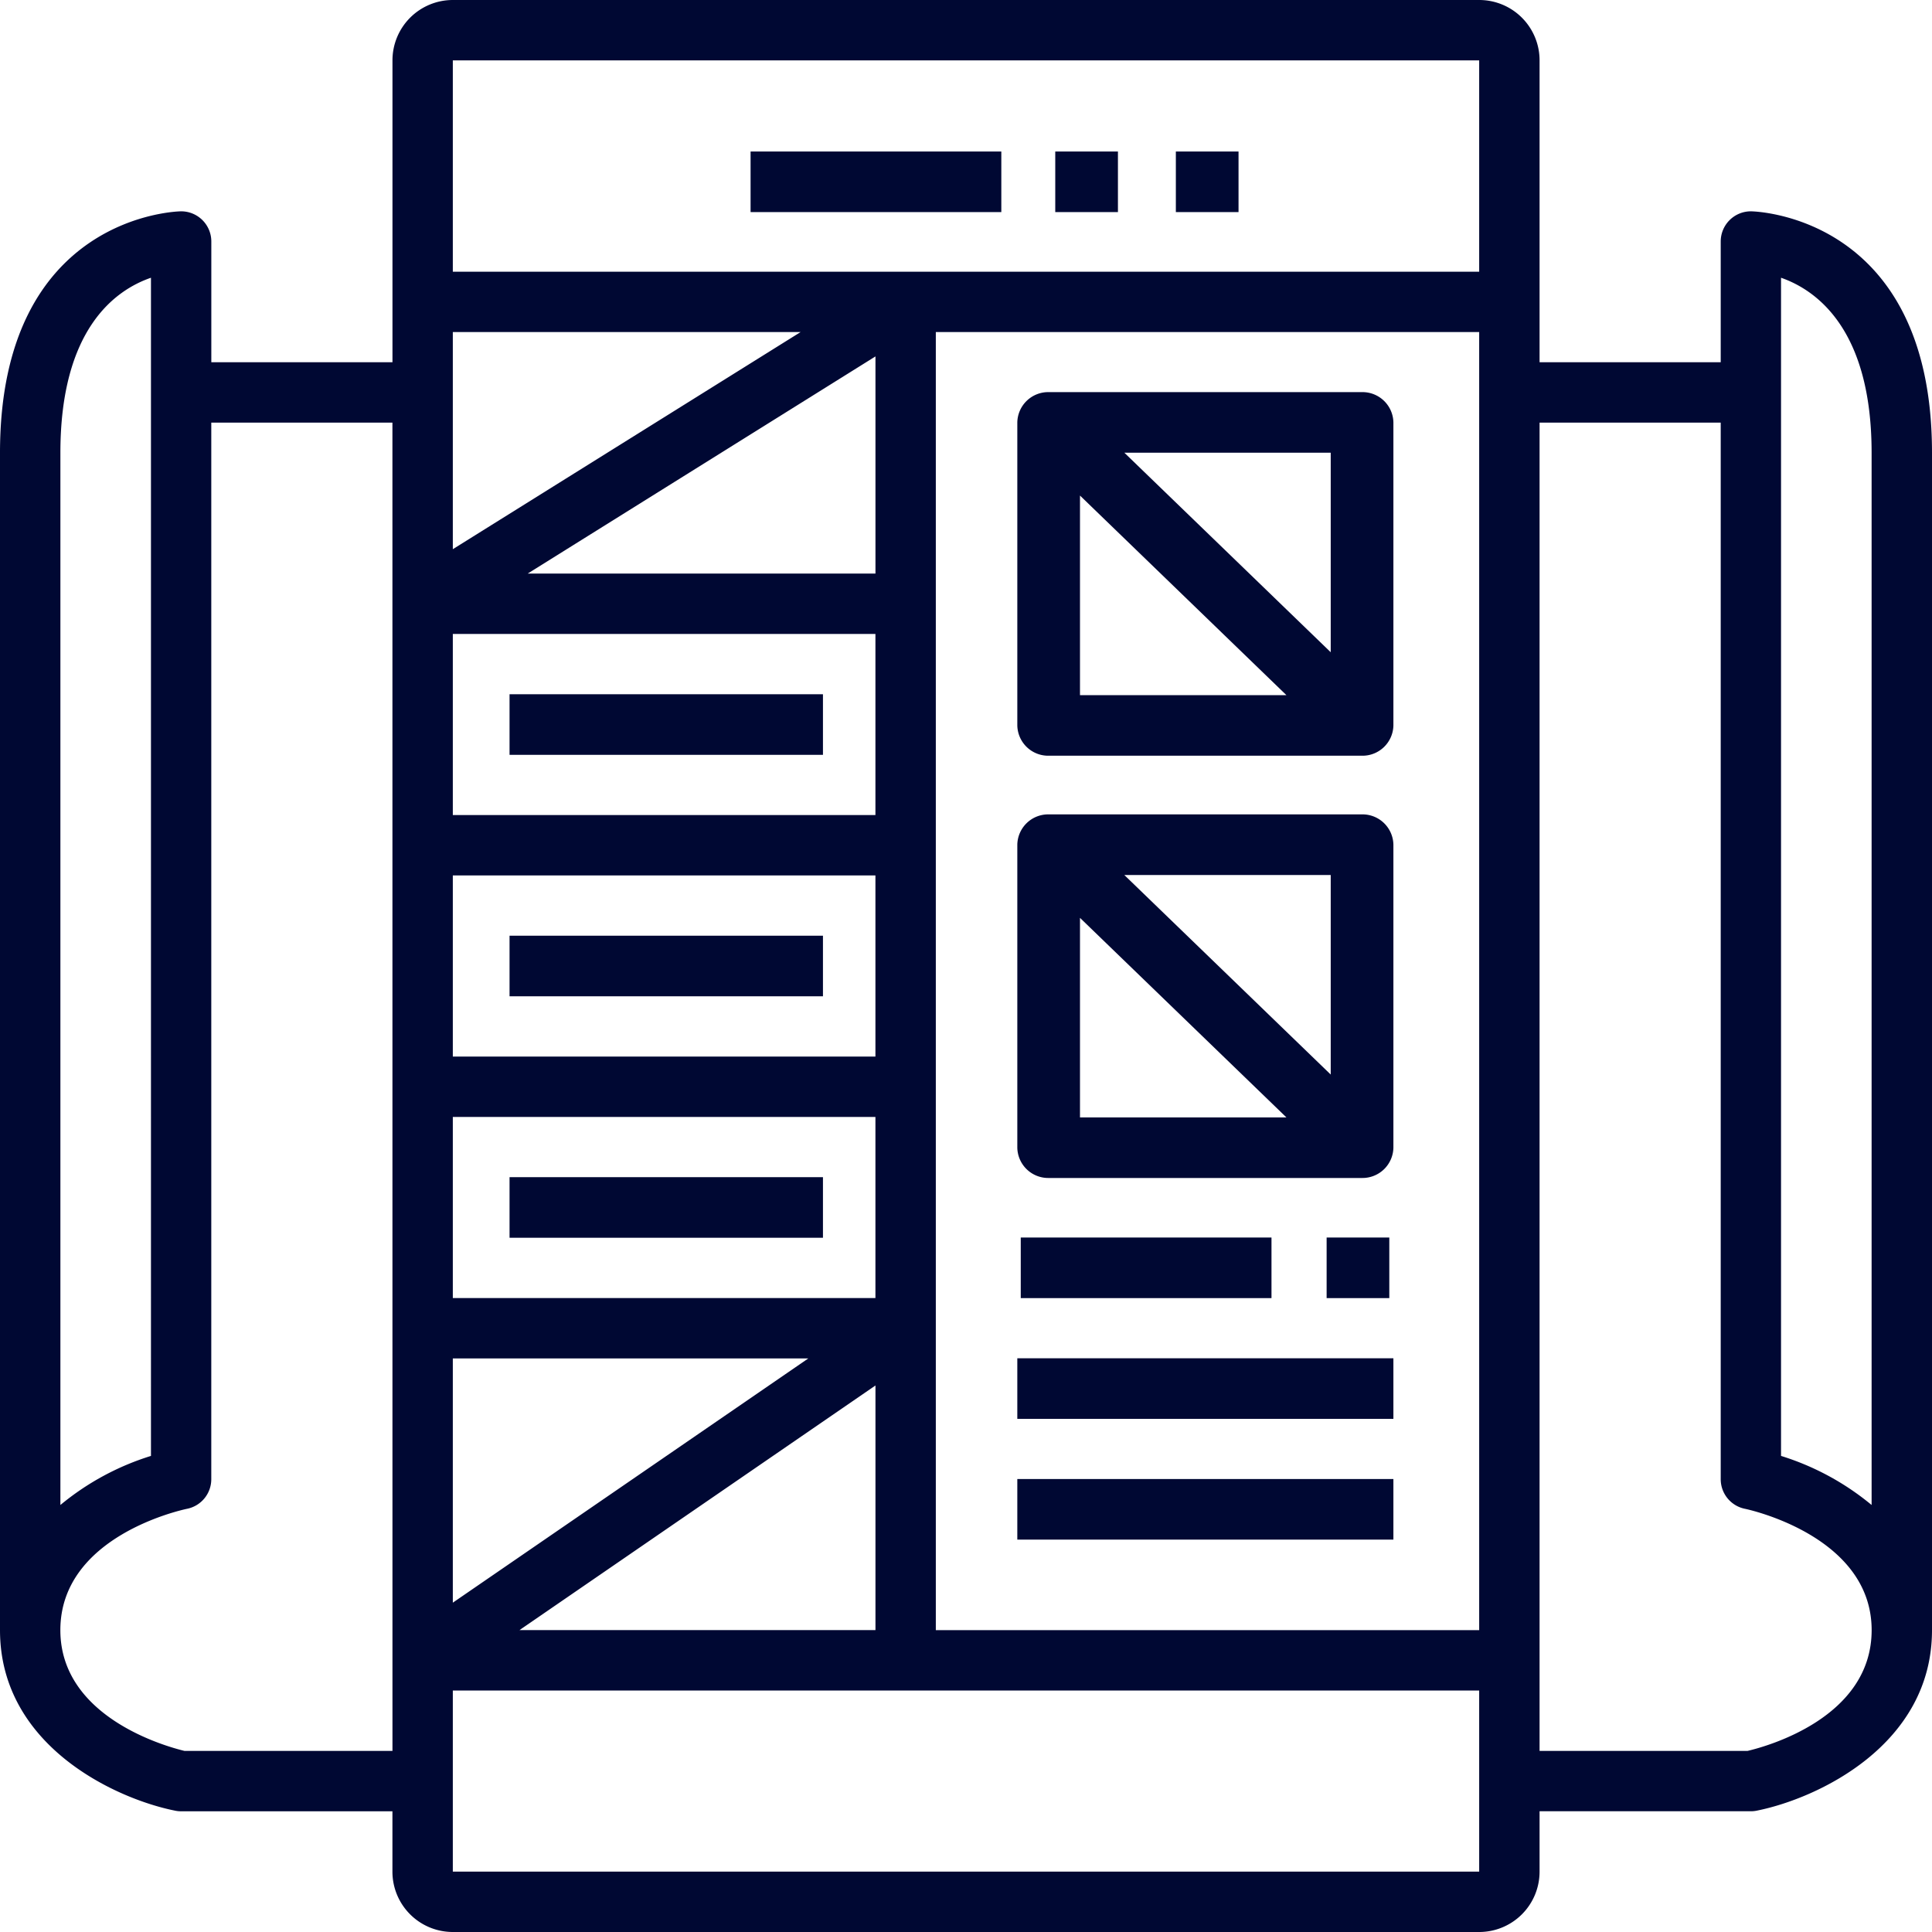
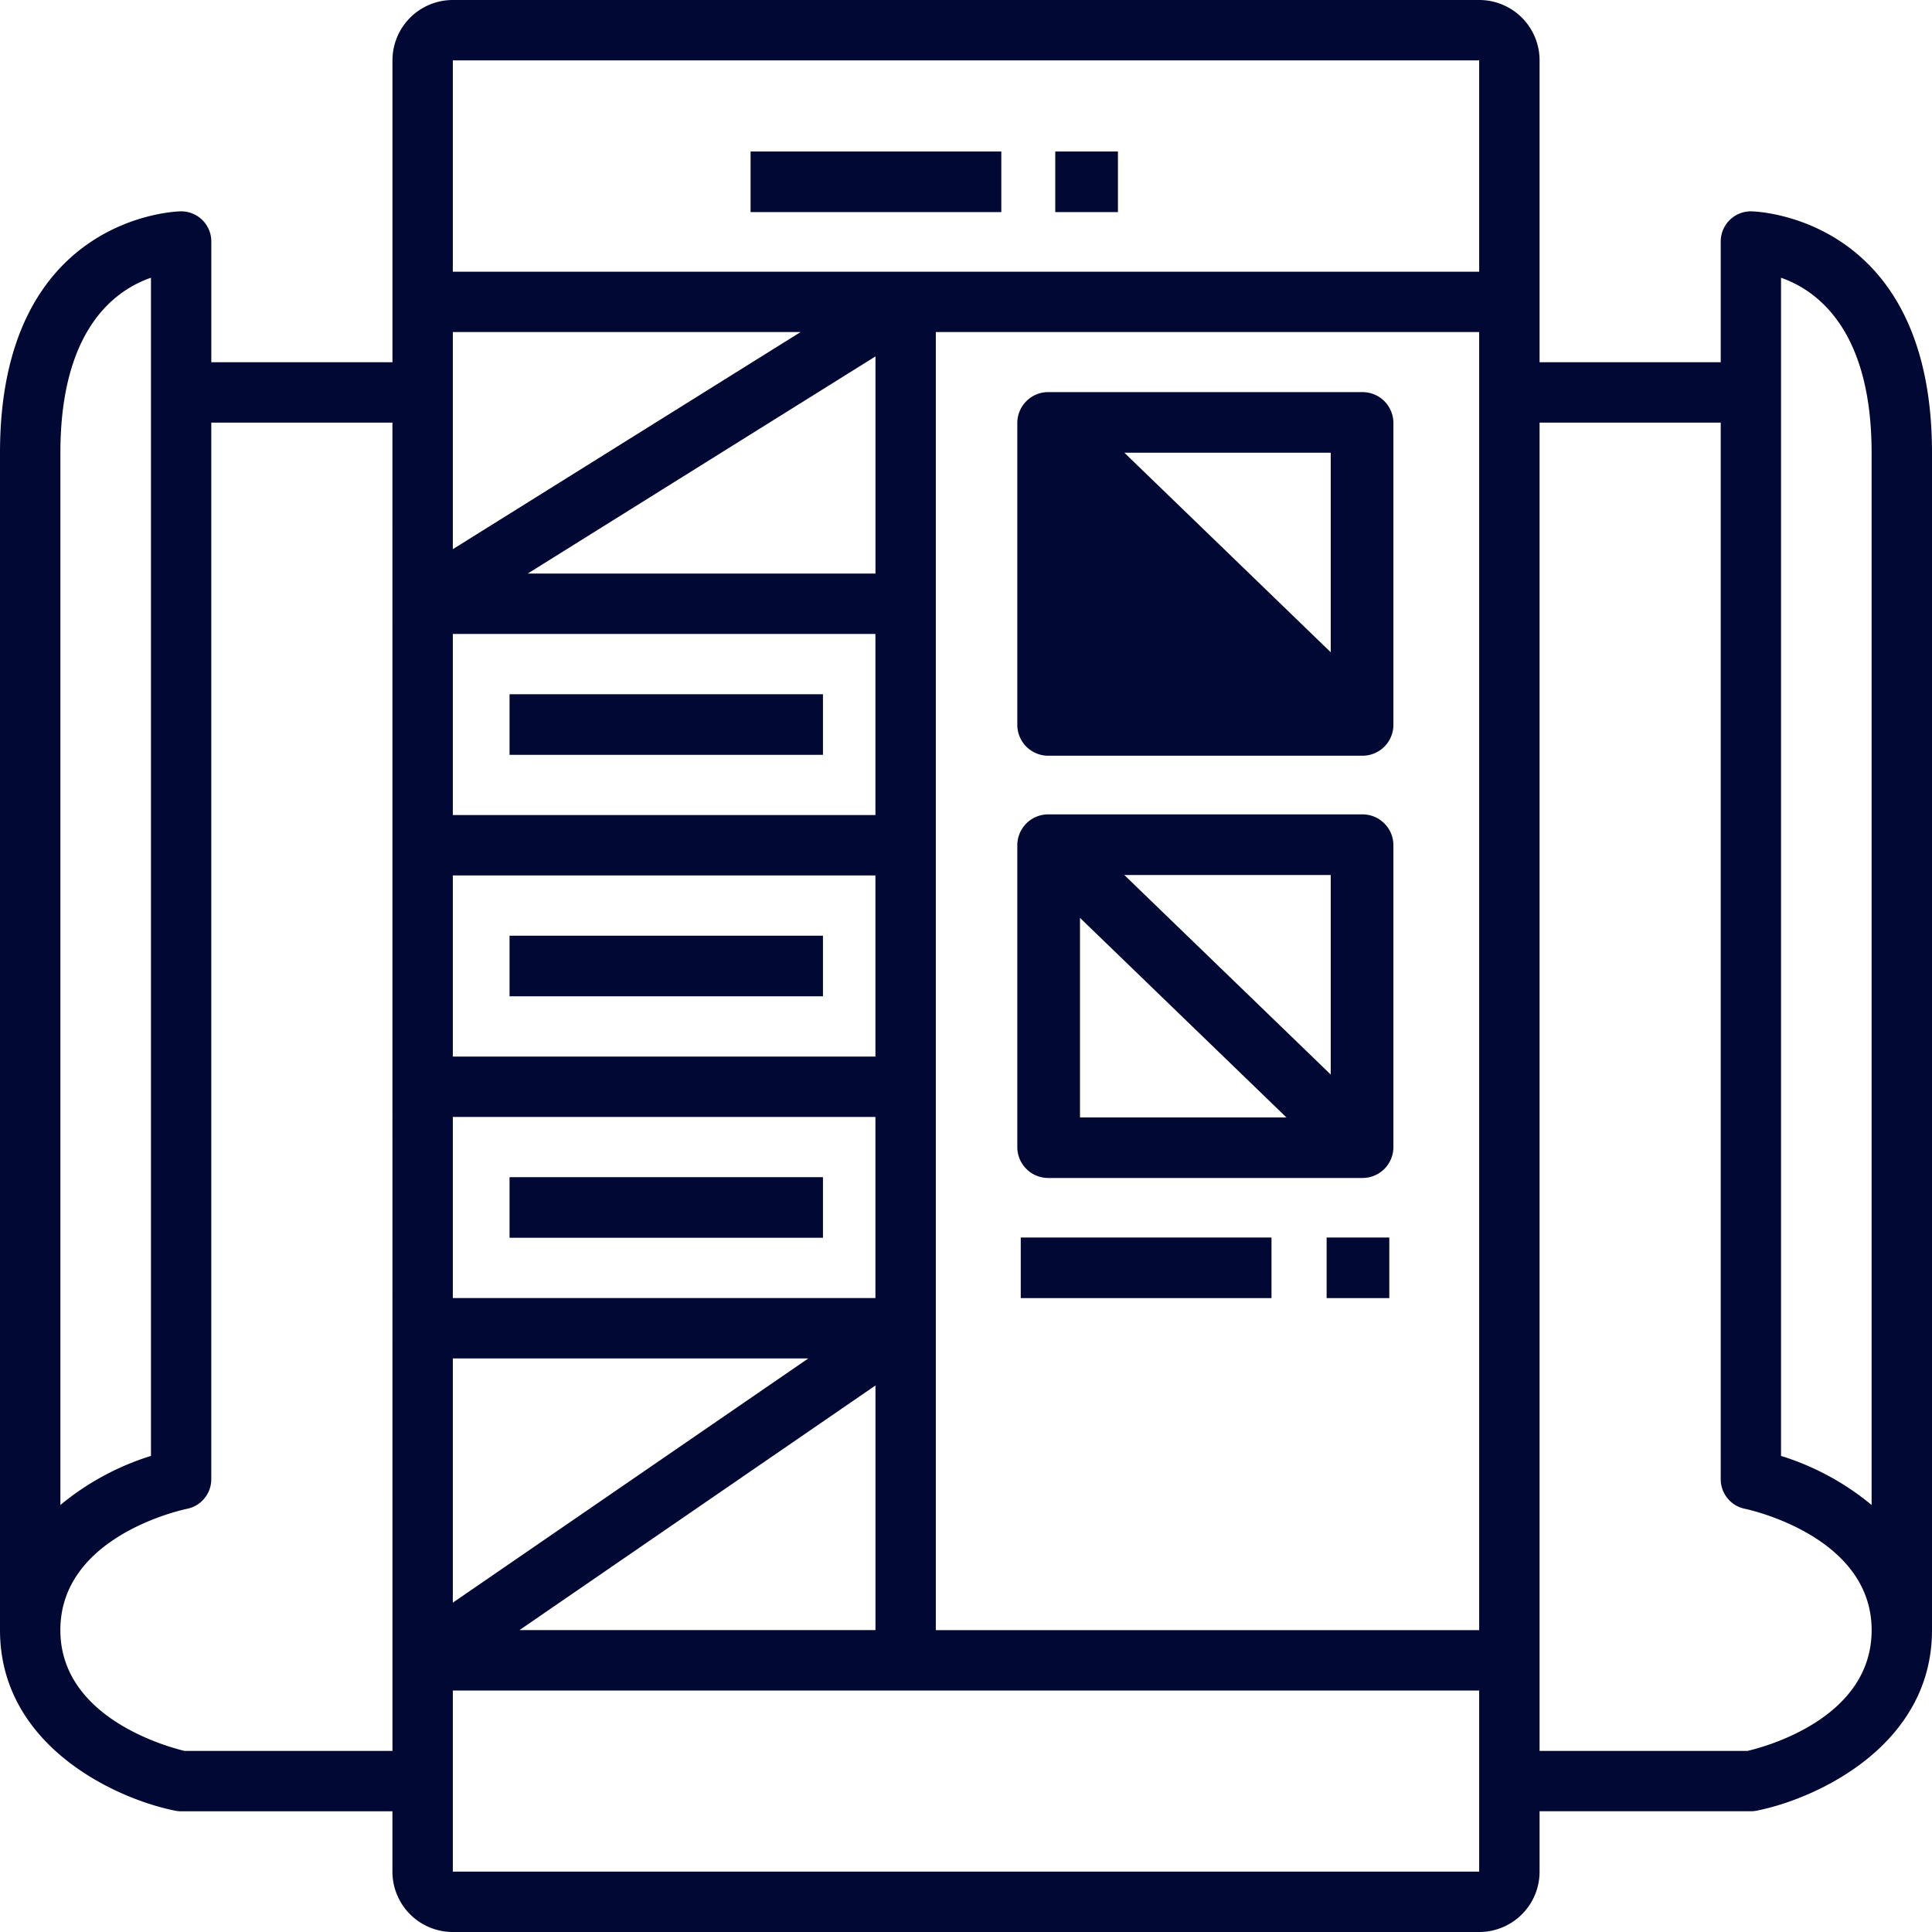
<svg xmlns="http://www.w3.org/2000/svg" width="50" height="50" viewBox="0 0 50 50">
  <defs>
    <style>.a{fill:#000833;}</style>
  </defs>
  <g transform="translate(26.328 10.148)">
-     <path class="a" d="M280.922,104h-8.111a.8.8,0,0,0-.811.784v7.842a.8.8,0,0,0,.811.784h8.111a.8.8,0,0,0,.811-.784v-7.842A.8.8,0,0,0,280.922,104Zm-7.3,7.842v-5.165l5.342,5.165Zm6.489-1.11-5.341-5.164h5.341Z" transform="translate(-272 -104)" />
+     <path class="a" d="M280.922,104h-8.111a.8.8,0,0,0-.811.784v7.842a.8.8,0,0,0,.811.784h8.111a.8.8,0,0,0,.811-.784v-7.842A.8.8,0,0,0,280.922,104Zm-7.3,7.842l5.342,5.165Zm6.489-1.11-5.341-5.164h5.341Z" transform="translate(-272 -104)" />
  </g>
  <g transform="translate(26.328 21.076)">
    <path class="a" d="M280.922,216h-8.111a.8.8,0,0,0-.811.784v7.842a.8.8,0,0,0,.811.784h8.111a.8.8,0,0,0,.811-.784v-7.842A.8.8,0,0,0,280.922,216Zm-7.3,7.842v-5.164l5.342,5.164Zm6.489-1.109-5.342-5.164h5.342Z" transform="translate(-272 -216)" />
  </g>
  <g transform="translate(26.417 32.027)">
    <rect class="a" width="6.489" height="1.568" />
  </g>
  <g transform="translate(34.333 32.027)">
    <rect class="a" width="1.622" height="1.568" />
  </g>
  <g transform="translate(26.328 35.152)">
-     <rect class="a" width="9.733" height="1.568" />
-   </g>
+     </g>
  <g transform="translate(26.328 38.277)">
-     <rect class="a" width="9.733" height="1.568" />
-   </g>
+     </g>
  <g transform="translate(13.187 17.967)">
    <rect class="a" width="8.111" height="1.568" />
  </g>
  <g transform="translate(13.187 24.216)">
    <rect class="a" width="8.111" height="1.568" />
  </g>
  <g transform="translate(13.187 30.465)">
    <rect class="a" width="8.111" height="1.568" />
  </g>
  <path class="a" d="M45.313,5.469a.781.781,0,0,0-.781.781V9.375H39.844V1.563A1.562,1.562,0,0,0,38.281,0H11.719a1.562,1.562,0,0,0-1.562,1.563V9.375H5.469V6.25a.781.781,0,0,0-.781-.781C4.641,5.469,0,5.54,0,11.719V42.188c0,2.979,2.969,4.359,4.531,4.672a.724.724,0,0,0,.156.016h5.469v1.563A1.562,1.562,0,0,0,11.719,50H38.281a1.562,1.562,0,0,0,1.563-1.562V46.875h5.469a.724.724,0,0,0,.156-.016C47.031,46.546,50,45.166,50,42.188V11.719C50,5.54,45.359,5.469,45.313,5.469Zm-43.75,6.25c0-3.187,1.406-4.208,2.344-4.531V37.679a6.859,6.859,0,0,0-2.344,1.27Zm8.594,33.594H4.773c-.466-.112-3.211-.866-3.211-3.125,0-2.437,3.149-3.113,3.281-3.141a.781.781,0,0,0,.625-.766V10.938h4.688ZM11.719,8.594h9l-9,5.619Zm10.938.63v5.62h-9ZM11.719,16.406H22.656v4.688H11.719Zm0,6.25H22.656v4.688H11.719Zm0,6.25H22.656v4.688H11.719Zm0,6.25h9.2l-9.2,6.321Zm10.938.7v6.331H13.444ZM38.281,48.438H11.719V43.75H38.281Zm0-6.25H24.219V8.594H38.281Zm0-35.156H11.719V1.563H38.281Zm6.947,38.281H39.844V10.938h4.688V38.281a.781.781,0,0,0,.625.766c.036.007,3.281.684,3.281,3.141C48.438,44.459,45.71,45.2,45.228,45.313Zm3.209-6.364a6.859,6.859,0,0,0-2.344-1.27V7.188c.927.324,2.344,1.345,2.344,4.531Z" />
  <g transform="translate(19.425 3.921)">
    <rect class="a" width="6.489" height="1.568" />
  </g>
  <g transform="translate(27.31 3.921)">
    <rect class="a" width="1.622" height="1.568" />
  </g>
  <g transform="translate(30.431 3.921)">
-     <rect class="a" width="1.622" height="1.568" />
-   </g>
+     </g>
</svg>